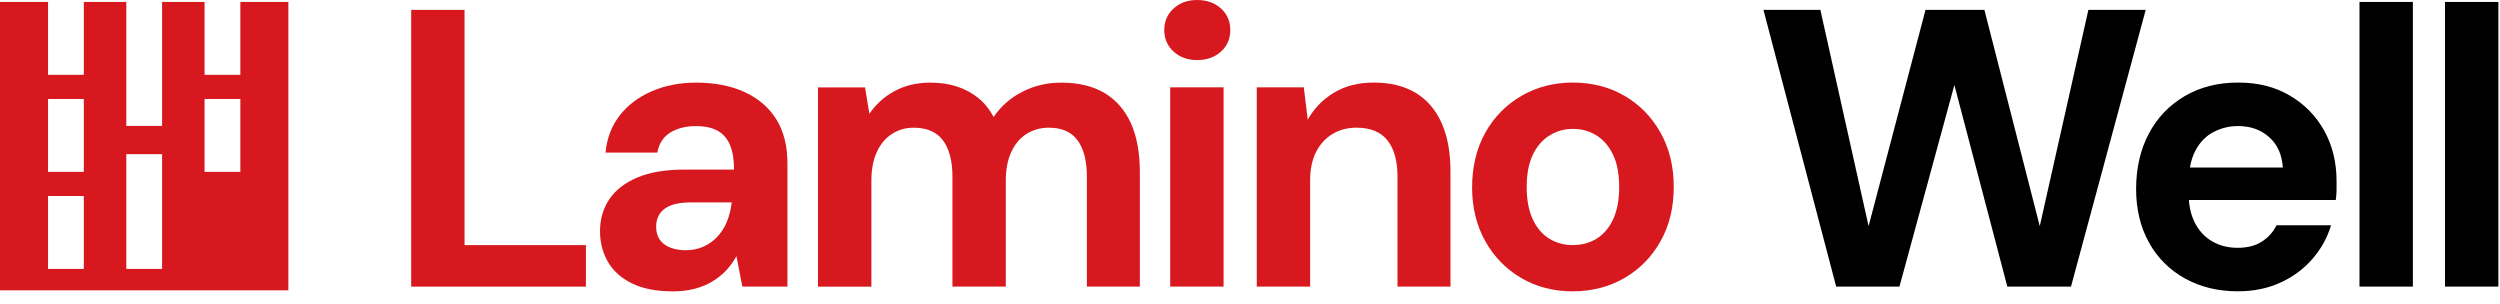
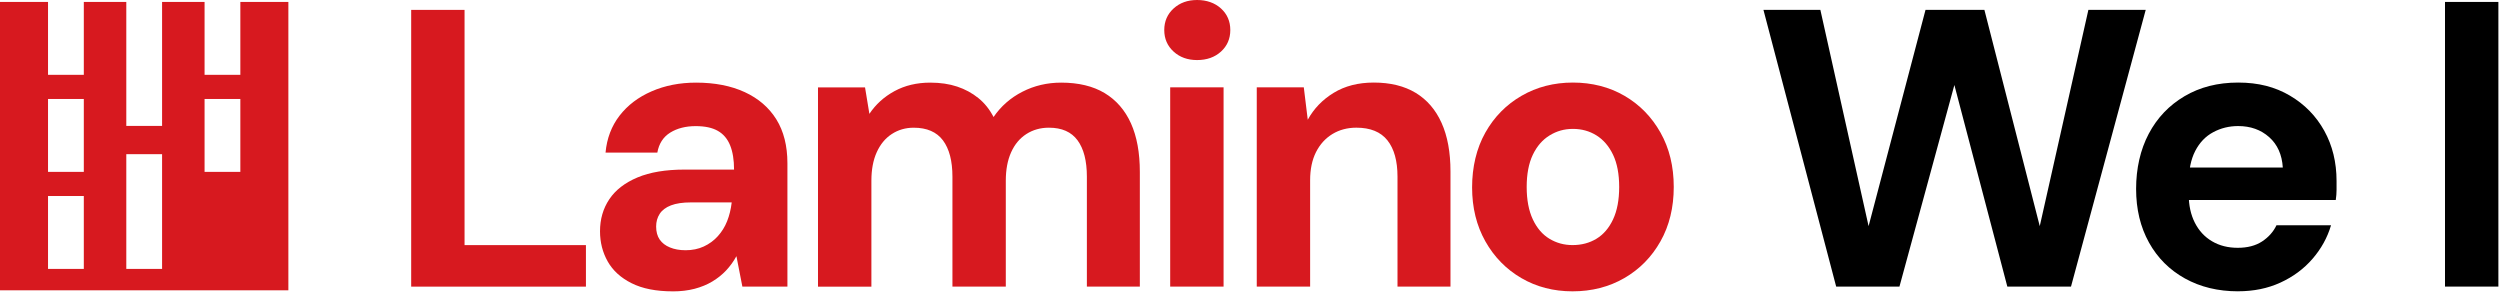
<svg xmlns="http://www.w3.org/2000/svg" width="156" height="19" viewBox="0 0 156 19" fill="none">
  <g id="Group 321">
    <path id="Vector" d="M14.998 0.121V4.669H12.765V0.121H10.114V7.857H7.881V0.121H5.23V4.669H2.997V0.121H0V18.115H17.994V0.121H14.998ZM5.23 16.78H2.997V12.231H5.23V16.78ZM5.23 10.725H2.997V6.176H5.23V10.725ZM10.114 16.78H7.881V9.62H10.114V16.78ZM14.998 10.725H12.765V6.176H14.998V10.725Z" fill="#D7191F" />
    <g id="Group">
      <path id="Vector_2" d="M25.658 17.886V0.617H28.988V15.295H36.562V17.886H25.658Z" fill="#D7191F" />
      <path id="Vector_3" d="M41.98 18.18C40.944 18.18 40.089 18.012 39.415 17.674C38.741 17.338 38.243 16.885 37.922 16.317C37.601 15.75 37.441 15.12 37.441 14.431C37.441 13.675 37.635 13.008 38.022 12.432C38.407 11.856 38.992 11.405 39.774 11.075C40.554 10.746 41.537 10.582 42.721 10.582H45.805C45.805 9.974 45.722 9.468 45.558 9.065C45.394 8.663 45.139 8.362 44.793 8.166C44.448 7.968 43.987 7.87 43.411 7.87C42.786 7.87 42.255 8.006 41.82 8.276C41.384 8.548 41.117 8.963 41.018 9.522H37.786C37.867 8.634 38.16 7.866 38.662 7.215C39.164 6.566 39.83 6.06 40.661 5.699C41.491 5.337 42.416 5.156 43.436 5.156C44.604 5.156 45.616 5.354 46.471 5.748C47.326 6.143 47.983 6.709 48.444 7.449C48.904 8.189 49.135 9.102 49.135 10.188V17.885H46.324L45.953 15.985C45.773 16.315 45.558 16.61 45.312 16.874C45.065 17.137 44.778 17.367 44.448 17.565C44.119 17.763 43.749 17.914 43.338 18.022C42.927 18.128 42.475 18.182 41.981 18.182L41.98 18.18ZM42.769 15.615C43.197 15.615 43.579 15.537 43.916 15.381C44.252 15.226 44.545 15.011 44.792 14.739C45.038 14.467 45.232 14.156 45.372 13.802C45.512 13.448 45.606 13.066 45.655 12.655V12.63H43.114C42.604 12.63 42.189 12.691 41.868 12.815C41.547 12.938 41.313 13.115 41.164 13.345C41.016 13.575 40.943 13.838 40.943 14.134C40.943 14.463 41.017 14.735 41.164 14.948C41.313 15.163 41.526 15.327 41.806 15.441C42.085 15.556 42.406 15.614 42.768 15.614L42.769 15.615Z" fill="#D7191F" />
      <path id="Vector_4" d="M51.043 17.885V5.452H53.978L54.25 7.105C54.645 6.513 55.167 6.039 55.817 5.686C56.466 5.333 57.21 5.156 58.05 5.156C58.675 5.156 59.234 5.239 59.727 5.403C60.221 5.567 60.661 5.807 61.048 6.118C61.435 6.43 61.752 6.826 61.998 7.302C62.458 6.628 63.059 6.102 63.799 5.724C64.539 5.345 65.345 5.156 66.217 5.156C67.302 5.156 68.207 5.375 68.931 5.809C69.654 6.245 70.201 6.875 70.571 7.696C70.941 8.519 71.126 9.529 71.126 10.731V17.885H67.821V11.026C67.821 10.04 67.627 9.283 67.24 8.757C66.853 8.231 66.258 7.968 65.452 7.968C64.925 7.968 64.457 8.1 64.046 8.363C63.635 8.627 63.319 9.005 63.096 9.499C62.873 9.992 62.762 10.583 62.762 11.274V17.886H59.432V11.028C59.432 10.041 59.234 9.284 58.84 8.758C58.445 8.233 57.837 7.969 57.015 7.969C56.505 7.969 56.05 8.101 55.646 8.365C55.242 8.628 54.931 9.007 54.708 9.5C54.485 9.993 54.375 10.585 54.375 11.276V17.887H51.044L51.043 17.885Z" fill="#D7191F" />
      <path id="Vector_5" d="M74.698 3.748C74.107 3.748 73.616 3.571 73.231 3.218C72.844 2.865 72.65 2.416 72.65 1.874C72.65 1.332 72.844 0.883 73.231 0.53C73.618 0.177 74.107 0 74.698 0C75.29 0 75.804 0.177 76.191 0.53C76.578 0.883 76.771 1.332 76.771 1.874C76.771 2.416 76.578 2.865 76.191 3.218C75.804 3.571 75.306 3.748 74.698 3.748ZM73.02 17.884V5.451H76.351V17.884H73.02Z" fill="#D7191F" />
      <path id="Vector_6" d="M78.422 17.882V5.449H81.357L81.604 7.472C81.982 6.781 82.52 6.222 83.22 5.794C83.919 5.367 84.753 5.152 85.723 5.152C86.759 5.152 87.631 5.367 88.338 5.794C89.045 6.222 89.585 6.847 89.954 7.67C90.325 8.492 90.51 9.503 90.51 10.704V17.884H87.204V11.025C87.204 10.039 86.994 9.282 86.575 8.756C86.156 8.23 85.51 7.967 84.638 7.967C84.079 7.967 83.581 8.099 83.145 8.362C82.71 8.626 82.369 9 82.122 9.485C81.876 9.97 81.752 10.559 81.752 11.248V17.884H78.422V17.882Z" fill="#D7191F" />
      <path id="Vector_7" d="M98.126 18.179C96.942 18.179 95.876 17.903 94.932 17.352C93.986 16.801 93.237 16.036 92.686 15.058C92.135 14.079 91.859 12.957 91.859 11.691C91.859 10.425 92.134 9.254 92.686 8.274C93.237 7.295 93.99 6.53 94.943 5.979C95.896 5.428 96.966 5.152 98.15 5.152C99.334 5.152 100.423 5.428 101.369 5.979C102.316 6.53 103.063 7.295 103.615 8.274C104.166 9.252 104.442 10.383 104.442 11.666C104.442 12.948 104.166 14.079 103.615 15.058C103.064 16.036 102.311 16.801 101.358 17.352C100.404 17.903 99.327 18.179 98.126 18.179ZM98.126 15.293C98.685 15.293 99.183 15.162 99.619 14.898C100.055 14.634 100.4 14.232 100.655 13.69C100.91 13.147 101.037 12.473 101.037 11.667C101.037 10.861 100.91 10.191 100.655 9.657C100.4 9.123 100.053 8.72 99.619 8.449C99.183 8.177 98.694 8.043 98.151 8.043C97.609 8.043 97.139 8.178 96.696 8.449C96.254 8.72 95.903 9.123 95.648 9.657C95.393 10.191 95.265 10.863 95.265 11.667C95.265 12.472 95.393 13.147 95.648 13.69C95.903 14.232 96.248 14.636 96.684 14.898C97.12 15.162 97.6 15.293 98.127 15.293H98.126Z" fill="#D7191F" />
      <path id="Vector_8" d="M114.578 17.886L110.039 0.617H113.591L116.6 14.111L120.152 0.617H123.827L127.281 14.111L130.315 0.617H133.892L129.23 17.886H125.258L121.953 5.304L118.525 17.886H114.578Z" fill="black" />
      <path id="Vector_9" d="M139.658 18.178C138.408 18.178 137.302 17.91 136.34 17.376C135.379 16.842 134.629 16.094 134.095 15.131C133.561 14.169 133.293 13.055 133.293 11.788C133.293 10.521 133.556 9.342 134.082 8.347C134.608 7.352 135.352 6.571 136.315 6.003C137.276 5.435 138.391 5.152 139.658 5.152C140.925 5.152 141.968 5.424 142.89 5.967C143.811 6.509 144.526 7.241 145.036 8.162C145.545 9.083 145.801 10.127 145.801 11.294V11.849C145.801 12.055 145.784 12.264 145.752 12.479H135.663V10.456H142.447C142.398 9.65 142.113 9.017 141.596 8.557C141.078 8.097 140.433 7.866 139.659 7.866C139.1 7.866 138.581 7.993 138.105 8.249C137.627 8.504 137.254 8.895 136.982 9.42C136.71 9.947 136.576 10.613 136.576 11.419V12.134C136.576 12.808 136.703 13.397 136.958 13.897C137.213 14.399 137.571 14.786 138.032 15.056C138.492 15.328 139.027 15.463 139.635 15.463C140.244 15.463 140.75 15.331 141.152 15.068C141.554 14.804 141.856 14.468 142.052 14.057H145.456C145.227 14.831 144.84 15.529 144.297 16.154C143.755 16.779 143.089 17.272 142.298 17.634C141.509 17.996 140.629 18.176 139.659 18.176L139.658 18.178Z" fill="black" />
-       <path id="Vector_10" d="M147.232 17.883V0.121H150.563V17.883H147.232Z" fill="black" />
-       <path id="Vector_11" d="M152.568 17.883V0.121H155.899V17.883H152.568Z" fill="black" />
+       <path id="Vector_11" d="M152.568 17.883V0.121H155.899V17.883Z" fill="black" />
    </g>
  </g>
</svg>